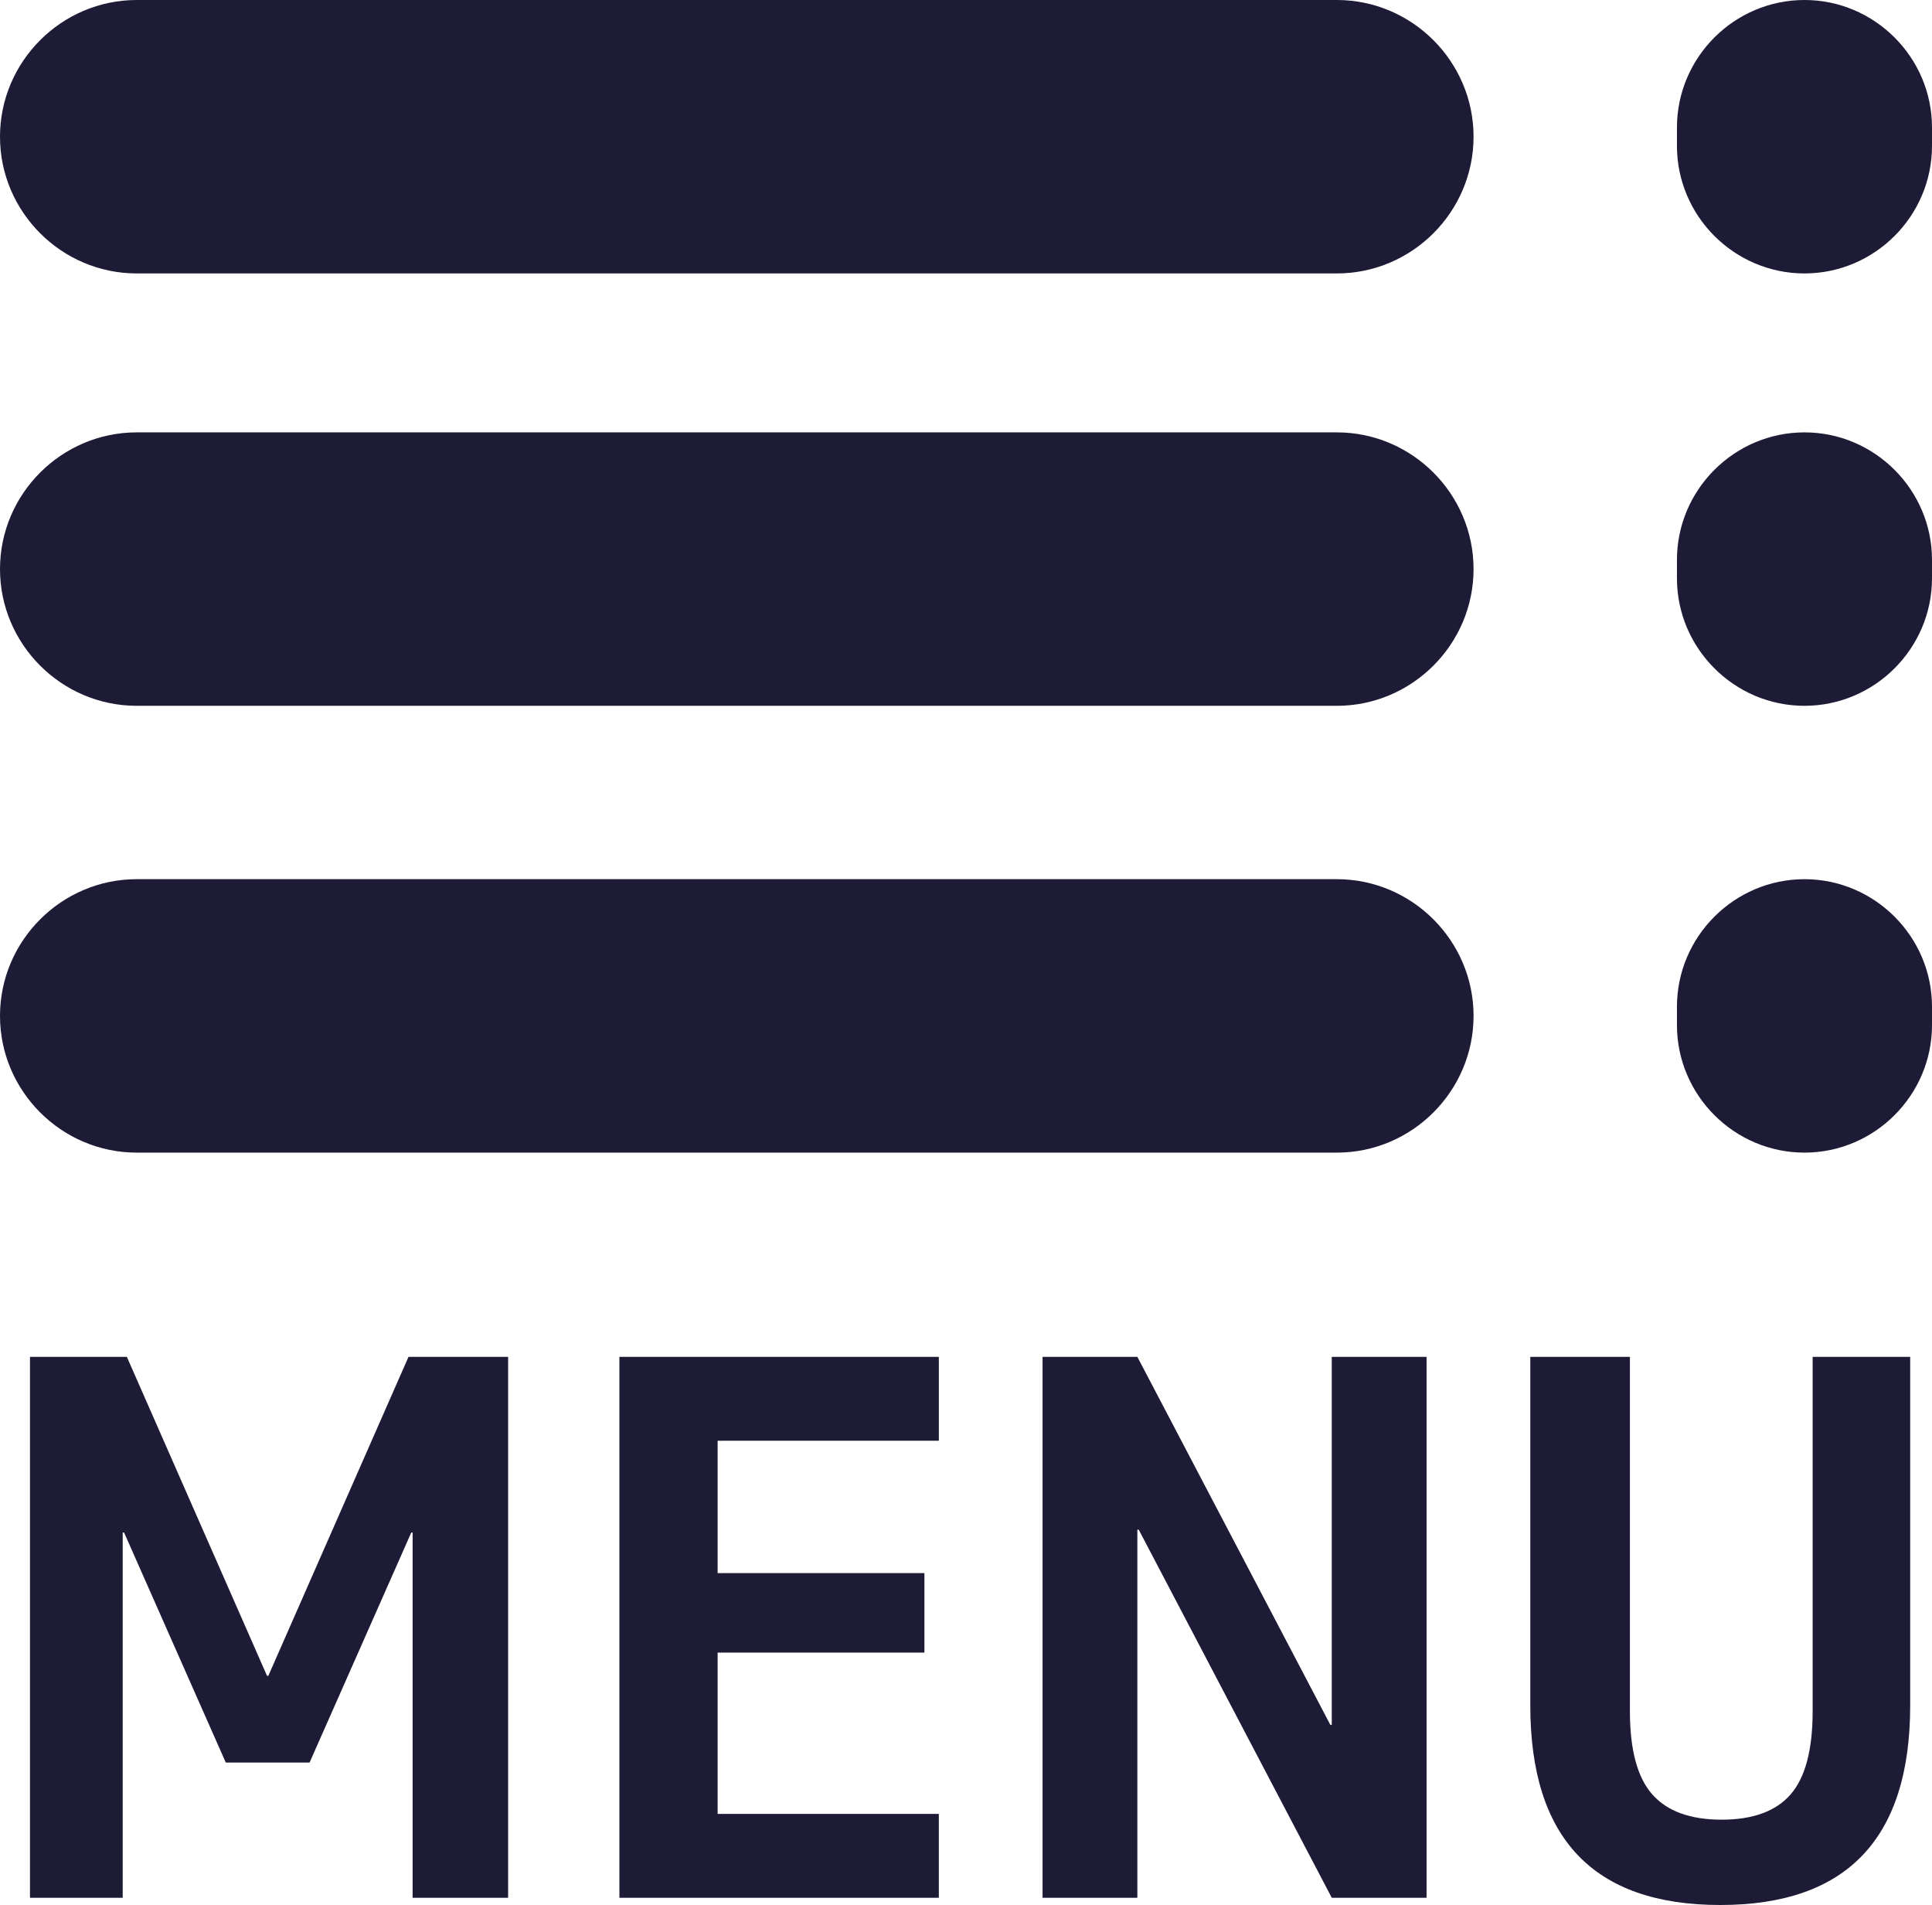
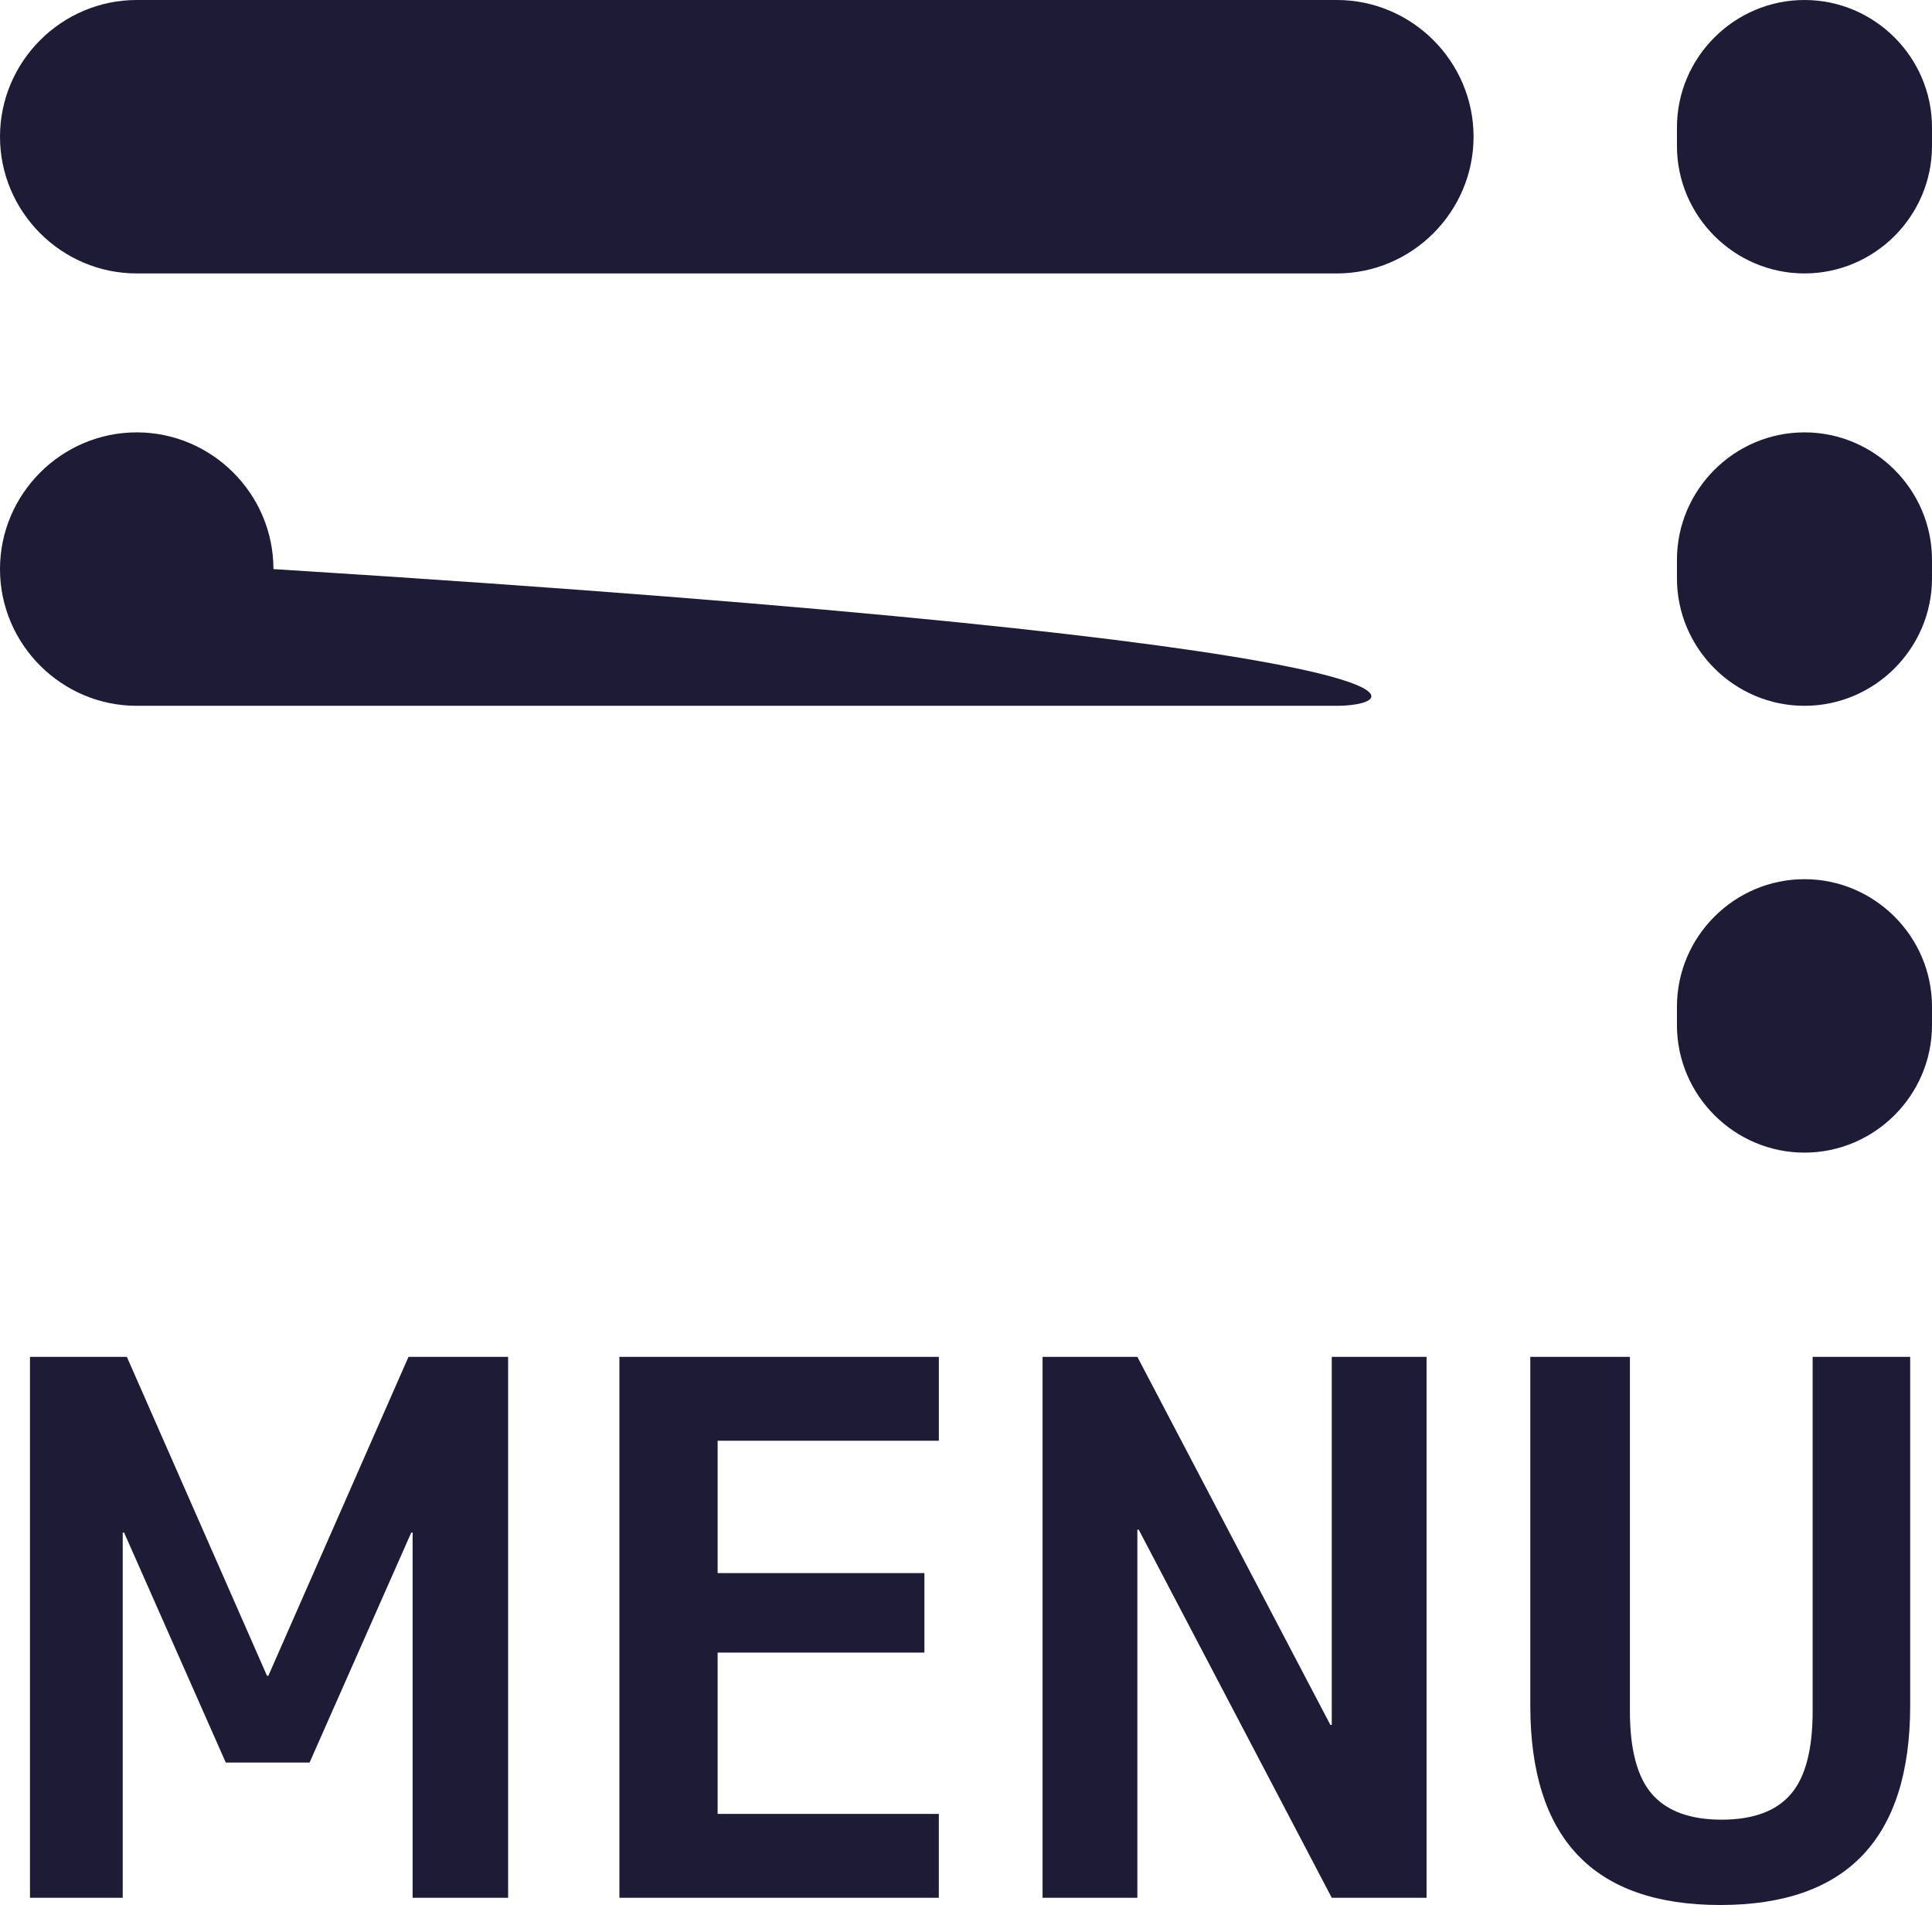
<svg xmlns="http://www.w3.org/2000/svg" version="1.1" id="レイヤー_1" x="0px" y="0px" width="254.956px" height="251.386px" viewBox="0 0 254.956 251.386" enable-background="new 0 0 254.956 251.386" xml:space="preserve">
  <g>
    <path fill="#1D1B35" enable-background="new    " d="M176.416,36.083H18.042C8.119,36.083,0,27.964,0,18.042v0   C0,8.119,8.119,0,18.042,0l158.374,0c9.923,0,18.042,8.119,18.042,18.042v0C194.457,27.964,186.339,36.083,176.416,36.083z" />
-     <path fill="#1D1B35" enable-background="new    " d="M176.416,93.14H18.042C8.119,93.14,0,85.021,0,75.099v0   c0-9.923,8.119-18.042,18.042-18.042h158.374c9.923,0,18.042,8.119,18.042,18.042v0C194.457,85.021,186.339,93.14,176.416,93.14z" />
-     <path fill="#1D1B35" enable-background="new    " d="M176.416,152.102H18.042C8.119,152.102,0,143.983,0,134.06v0   c0-9.923,8.119-18.042,18.042-18.042h158.374c9.923,0,18.042,8.119,18.042,18.042v0   C194.457,143.983,186.339,152.102,176.416,152.102z" />
+     <path fill="#1D1B35" enable-background="new    " d="M176.416,93.14H18.042C8.119,93.14,0,85.021,0,75.099v0   c0-9.923,8.119-18.042,18.042-18.042c9.923,0,18.042,8.119,18.042,18.042v0C194.457,85.021,186.339,93.14,176.416,93.14z" />
    <path fill="#1D1B35" enable-background="new    " d="M238.127,36.083L238.127,36.083c-9.256,0-16.829-7.573-16.829-16.829v-2.425   C221.298,7.573,228.871,0,238.127,0h0c9.256,0,16.829,7.573,16.829,16.829v2.425C254.956,28.51,247.383,36.083,238.127,36.083z" />
    <path fill="#1D1B35" enable-background="new    " d="M238.127,93.14L238.127,93.14c-9.256,0-16.829-7.573-16.829-16.829v-2.425   c0-9.256,7.573-16.829,16.829-16.829h0c9.256,0,16.829,7.573,16.829,16.829v2.425C254.956,85.567,247.383,93.14,238.127,93.14z" />
    <path fill="#1D1B35" enable-background="new    " d="M238.127,152.102L238.127,152.102c-9.256,0-16.829-7.573-16.829-16.829v-2.425   c0-9.256,7.573-16.829,16.829-16.829h0c9.256,0,16.829,7.573,16.829,16.829v2.425C254.956,144.529,247.383,152.102,238.127,152.102   z" />
    <g enable-background="new    ">
      <path fill="#1D1B35" d="M54.451,202.241h-0.18l-13.418,30.346H29.794l-13.418-30.346h-0.182v48.191H3.957v-71.379H16.74    l18.494,42.083h0.18l18.494-42.083h13.145v71.379H54.451V202.241z" />
      <path fill="#1D1B35" d="M94.701,190.122v17.464h27.288v10.496H94.701v21.281h29.191v11.069H81.739v-71.379h42.154v11.069H94.701z" />
      <path fill="#1D1B35" d="M137.581,250.432v-71.379h12.51l25.473,48.572h0.182v-48.572h12.51v71.379h-12.51l-25.473-48.572h-0.182    v48.572H137.581z" />
      <path fill="#1D1B35" d="M215.09,179.053v46.76c0,5.09,0.982,8.747,2.947,10.972c1.963,2.228,5.015,3.341,9.156,3.341    c4.139,0,7.175-1.113,9.11-3.341c1.933-2.226,2.902-5.883,2.902-10.972v-46.76h12.872v45.995c0,17.559-8.355,26.339-25.066,26.339    s-25.066-8.78-25.066-26.339v-45.995H215.09z" />
    </g>
  </g>
</svg>